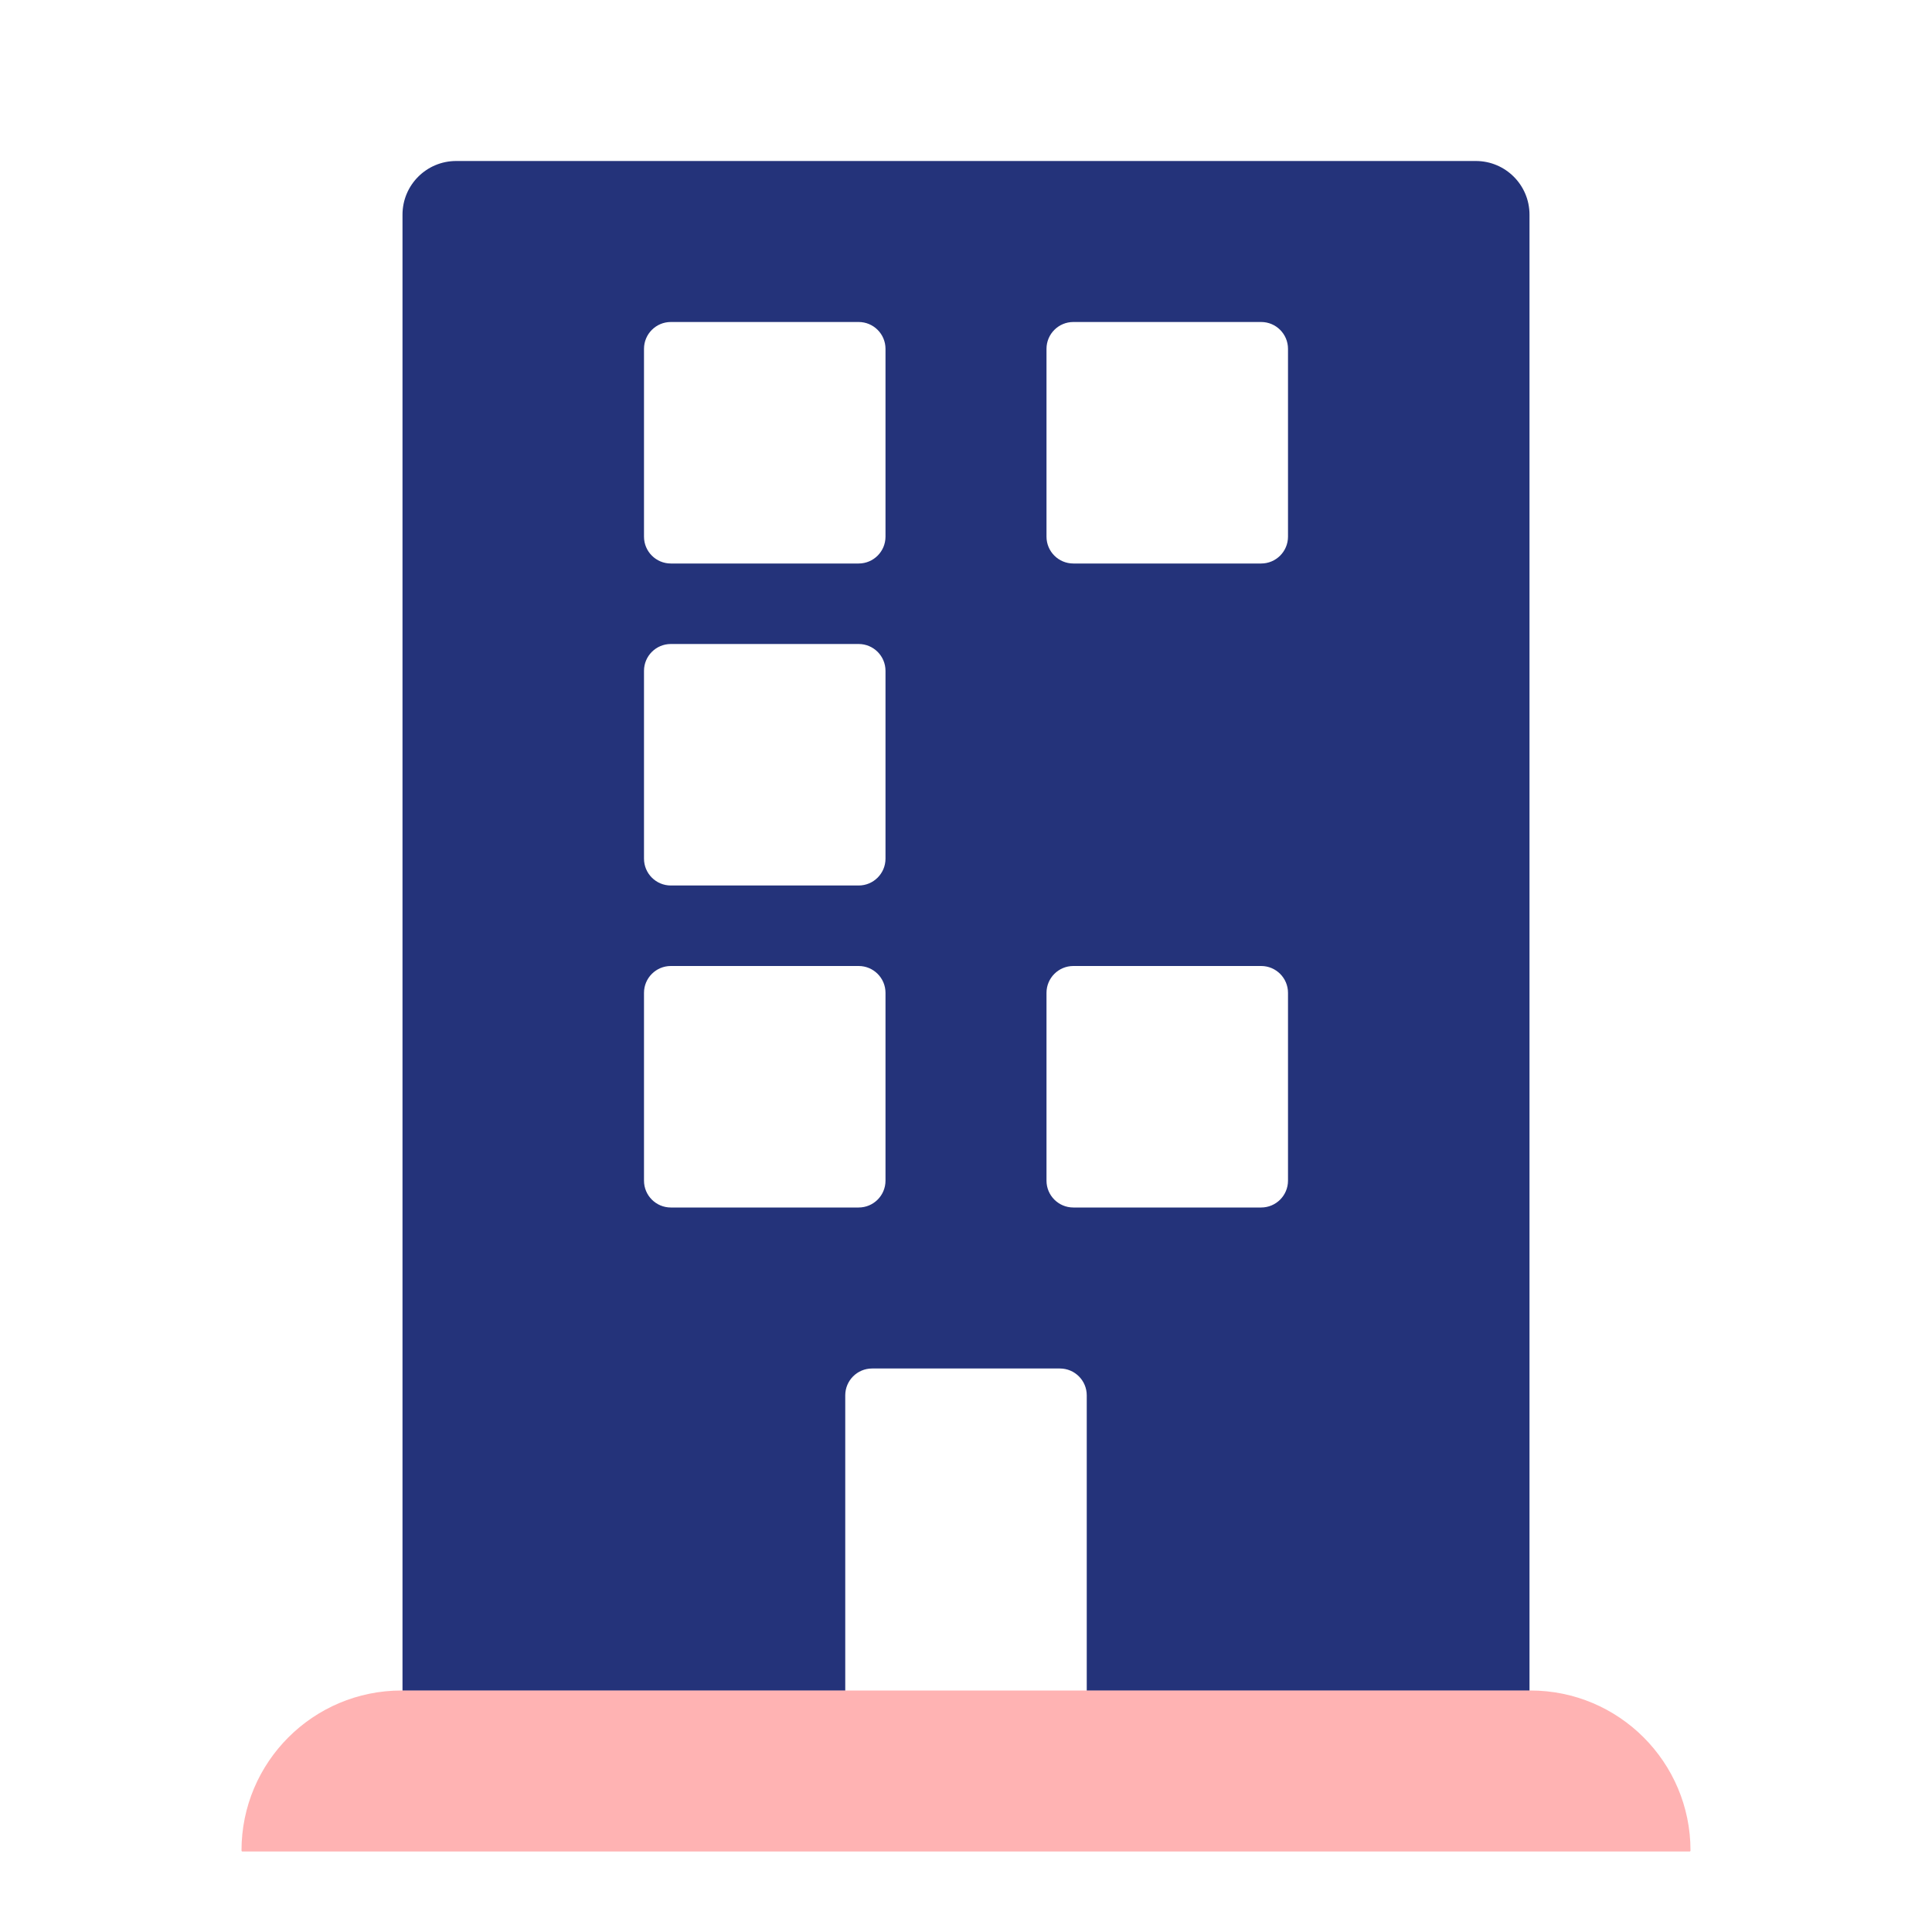
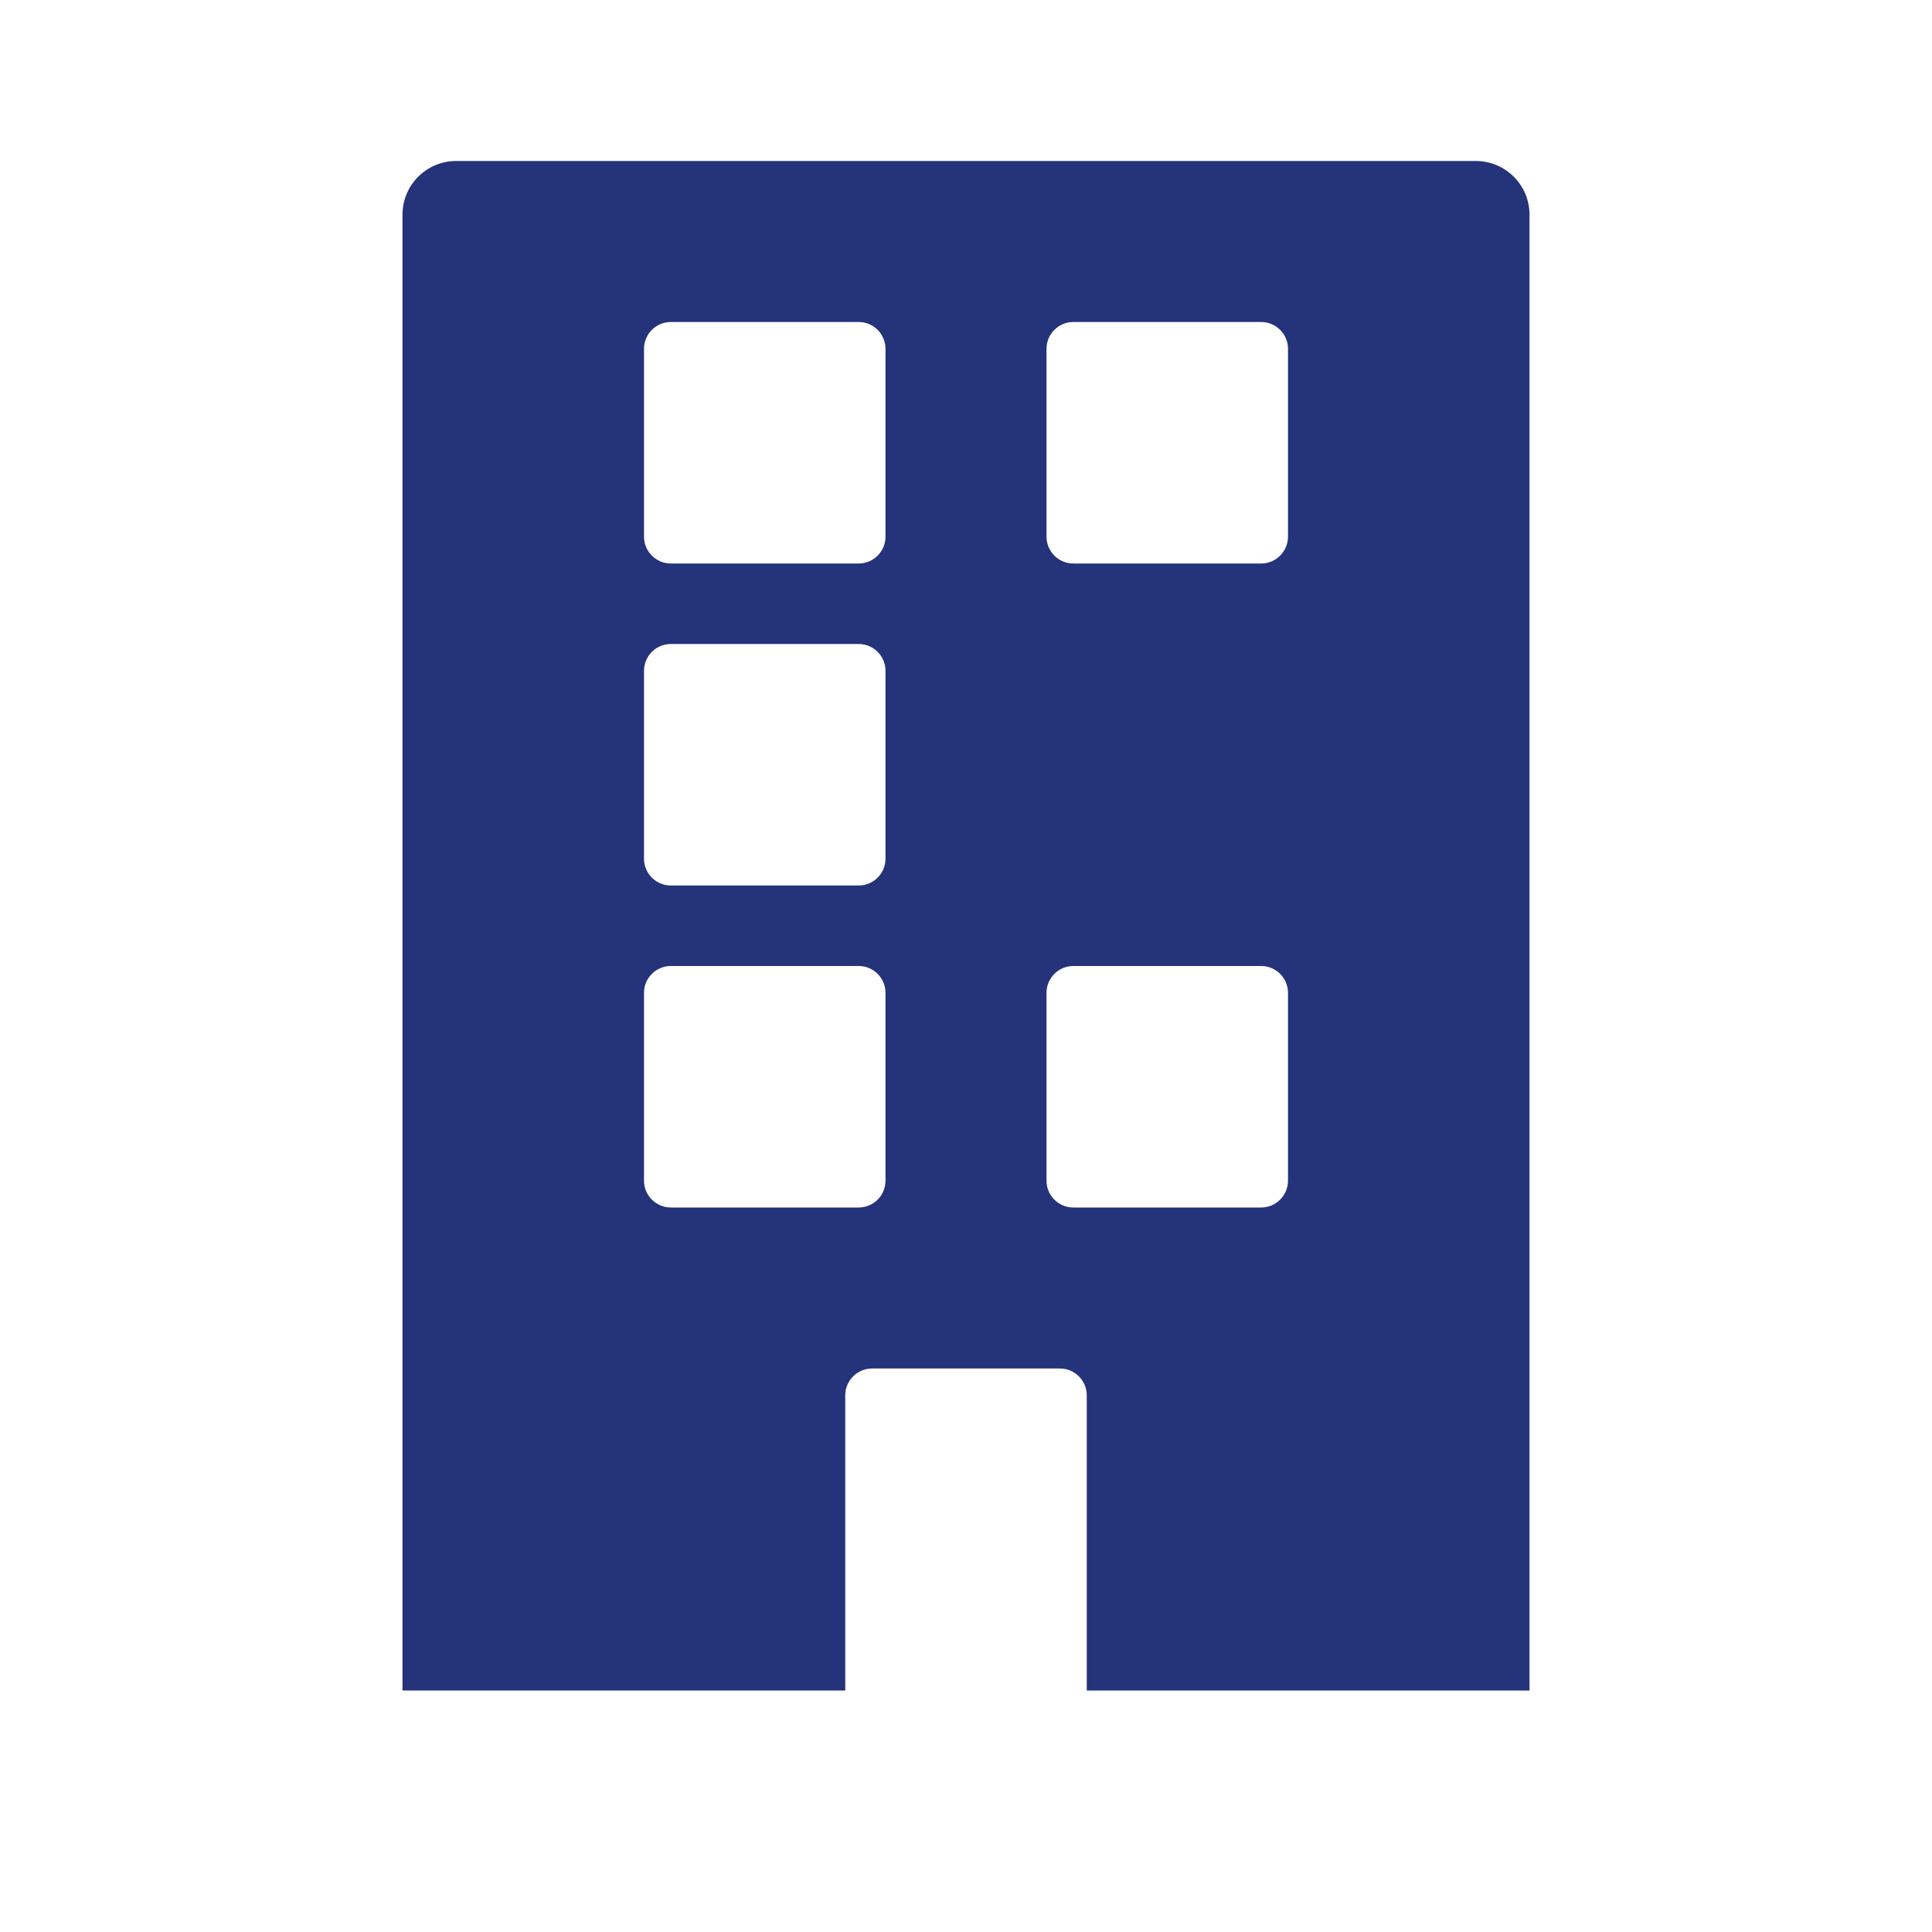
<svg xmlns="http://www.w3.org/2000/svg" width="72" height="72" viewBox="0 0 72 72" fill="none">
  <g id=" Home / Building">
    <path id="Combined Shape" fill-rule="evenodd" clip-rule="evenodd" d="M15 8C15 6.895 15.895 6 17 6H55C56.105 6 57 6.895 57 8V63H40.5V52C40.5 51.448 40.052 51 39.5 51H32.5C31.948 51 31.5 51.448 31.5 52V63H15V8ZM24 13C24 12.448 24.448 12 25 12H32C32.552 12 33 12.448 33 13V20C33 20.552 32.552 21 32 21H25C24.448 21 24 20.552 24 20V13ZM40 12C39.448 12 39 12.448 39 13V20C39 20.552 39.448 21 40 21H47C47.552 21 48 20.552 48 20V13C48 12.448 47.552 12 47 12H40ZM24 25C24 24.448 24.448 24 25 24H32C32.552 24 33 24.448 33 25V32C33 32.552 32.552 33 32 33H25C24.448 33 24 32.552 24 32V25ZM25 36C24.448 36 24 36.448 24 37V44C24 44.552 24.448 45 25 45H32C32.552 45 33 44.552 33 44V37C33 36.448 32.552 36 32 36H25ZM39 37C39 36.448 39.448 36 40 36H47C47.552 36 48 36.448 48 37V44C48 44.552 47.552 45 47 45H40C39.448 45 39 44.552 39 44V37Z" fill="#24337A" />
-     <path id="Rectangle 2" opacity="0.3" d="M9 68.964C9 65.67 11.67 63 14.964 63H57.036C60.33 63 63 65.67 63 68.964C63 68.984 62.984 69 62.964 69H9.036C9.016 69 9 68.984 9 68.964Z" fill="#FF0000" />
  </g>
</svg>